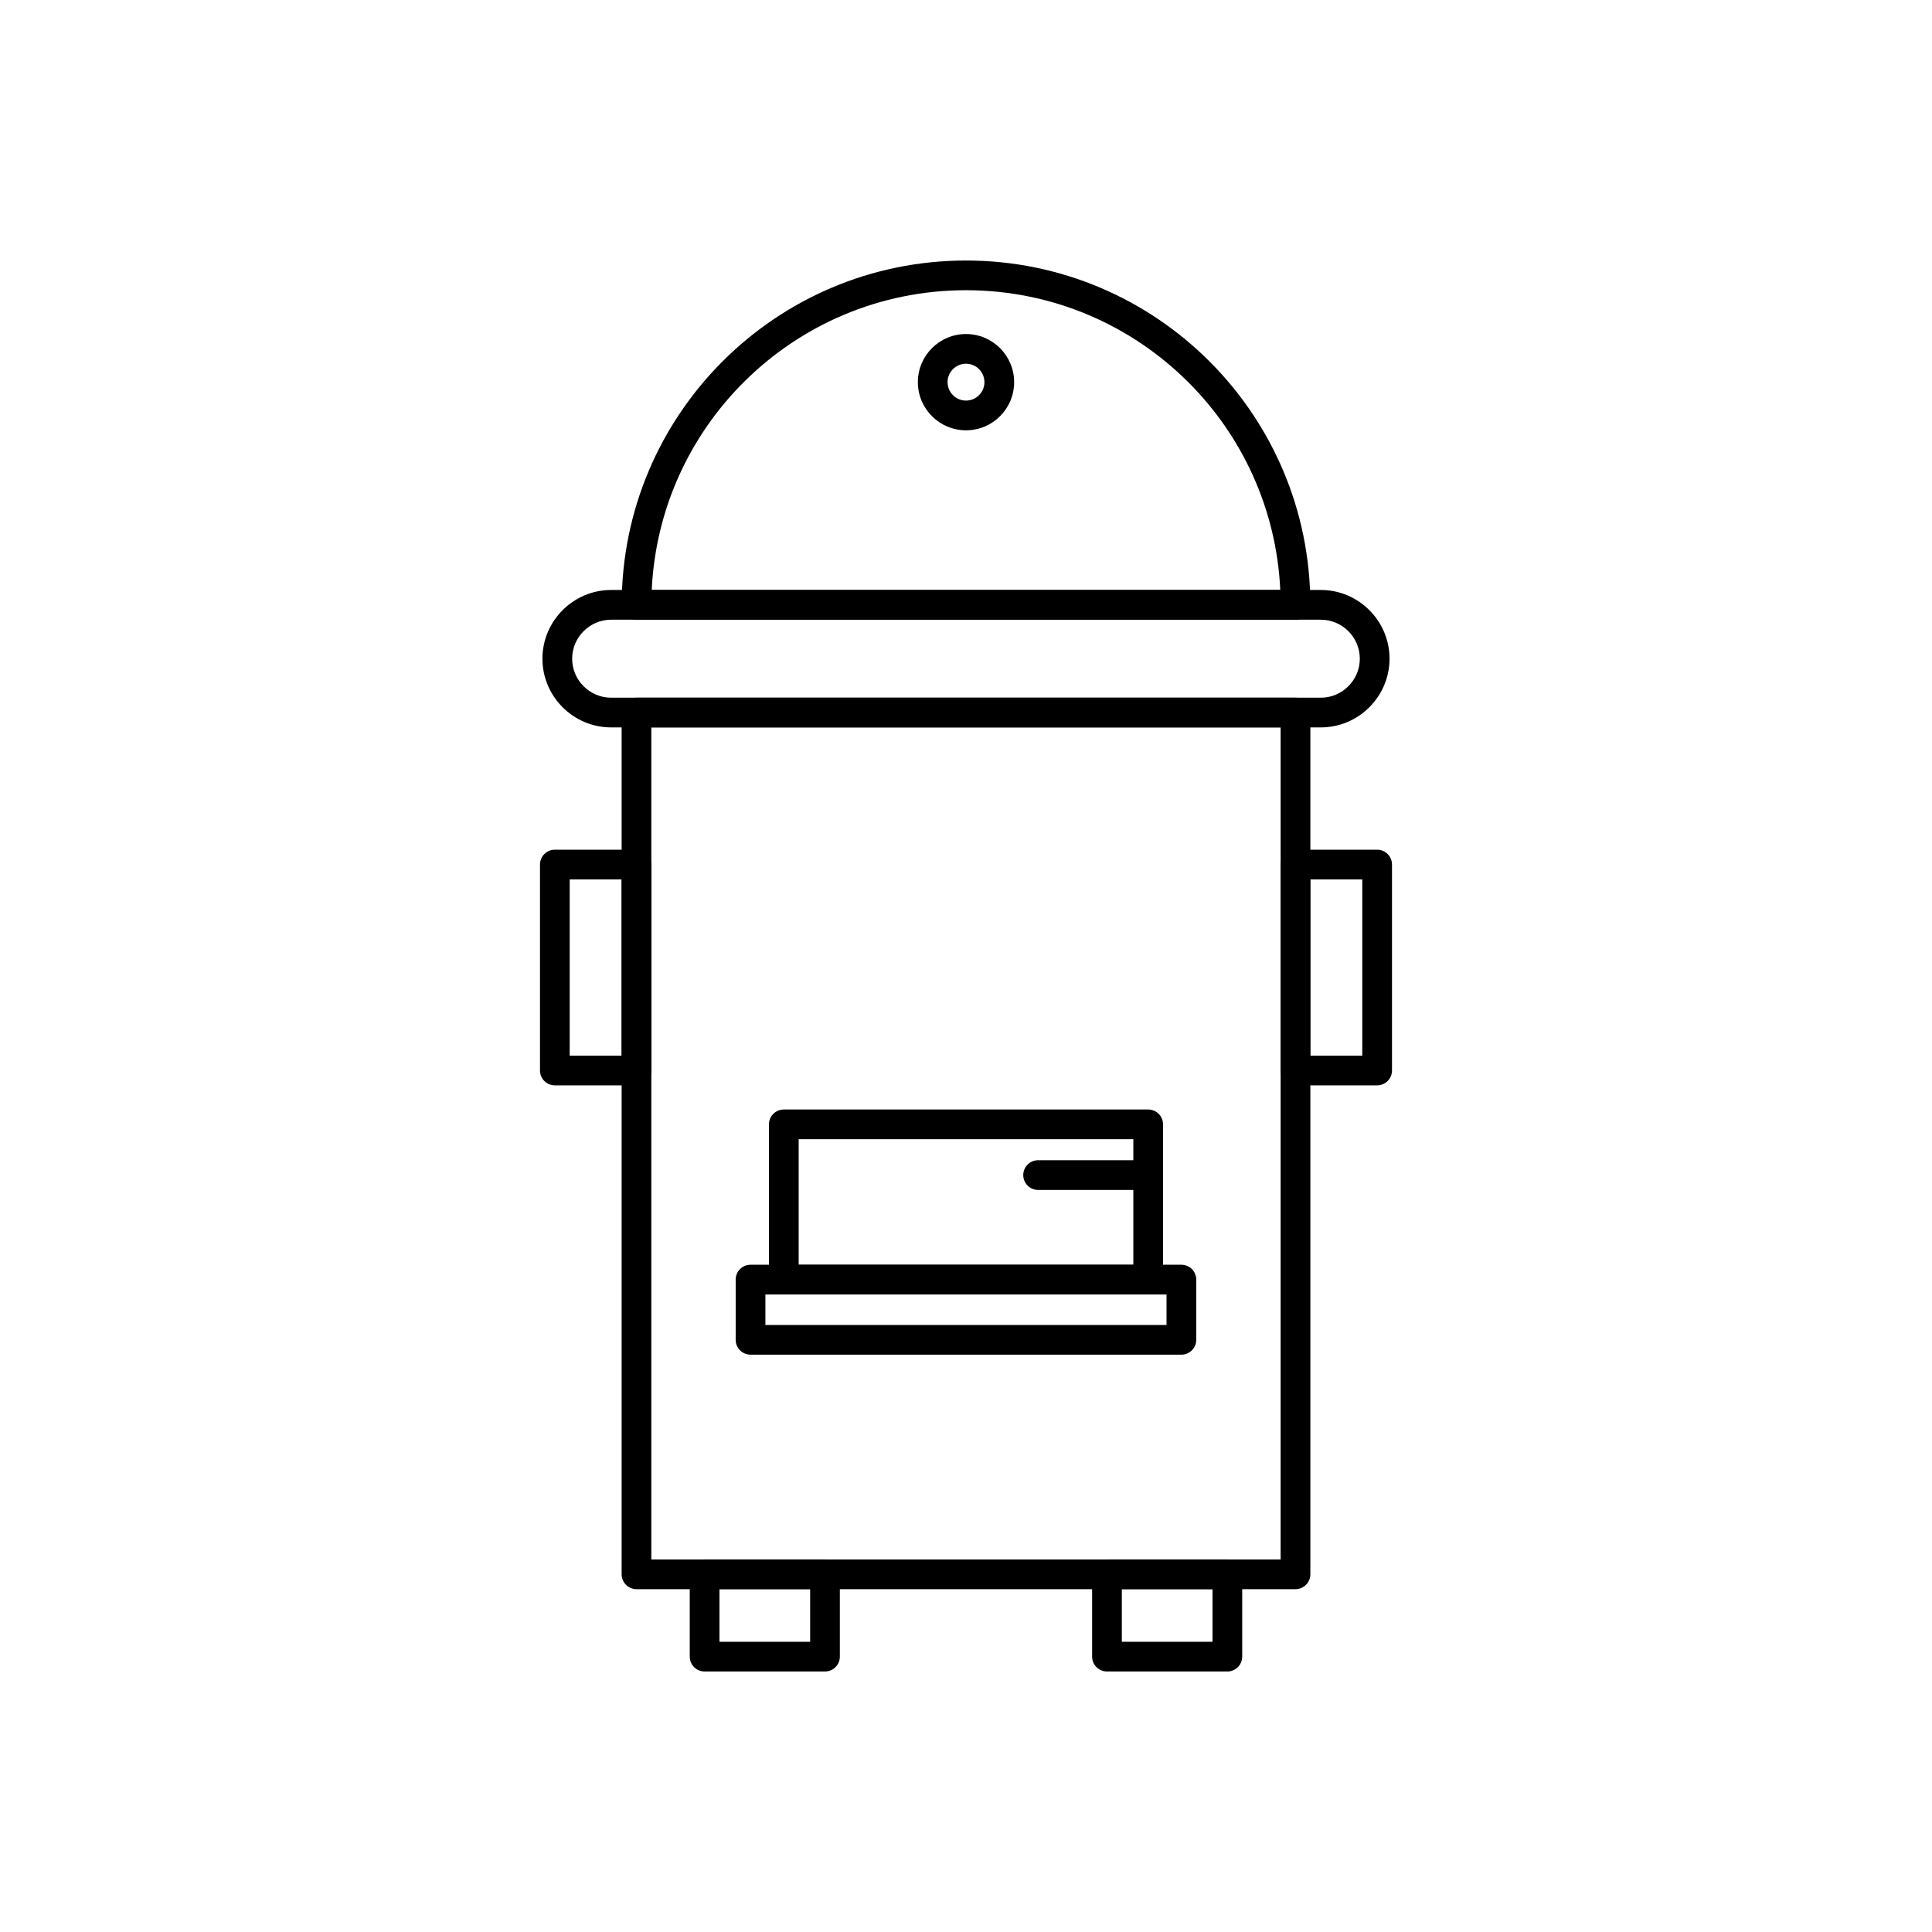
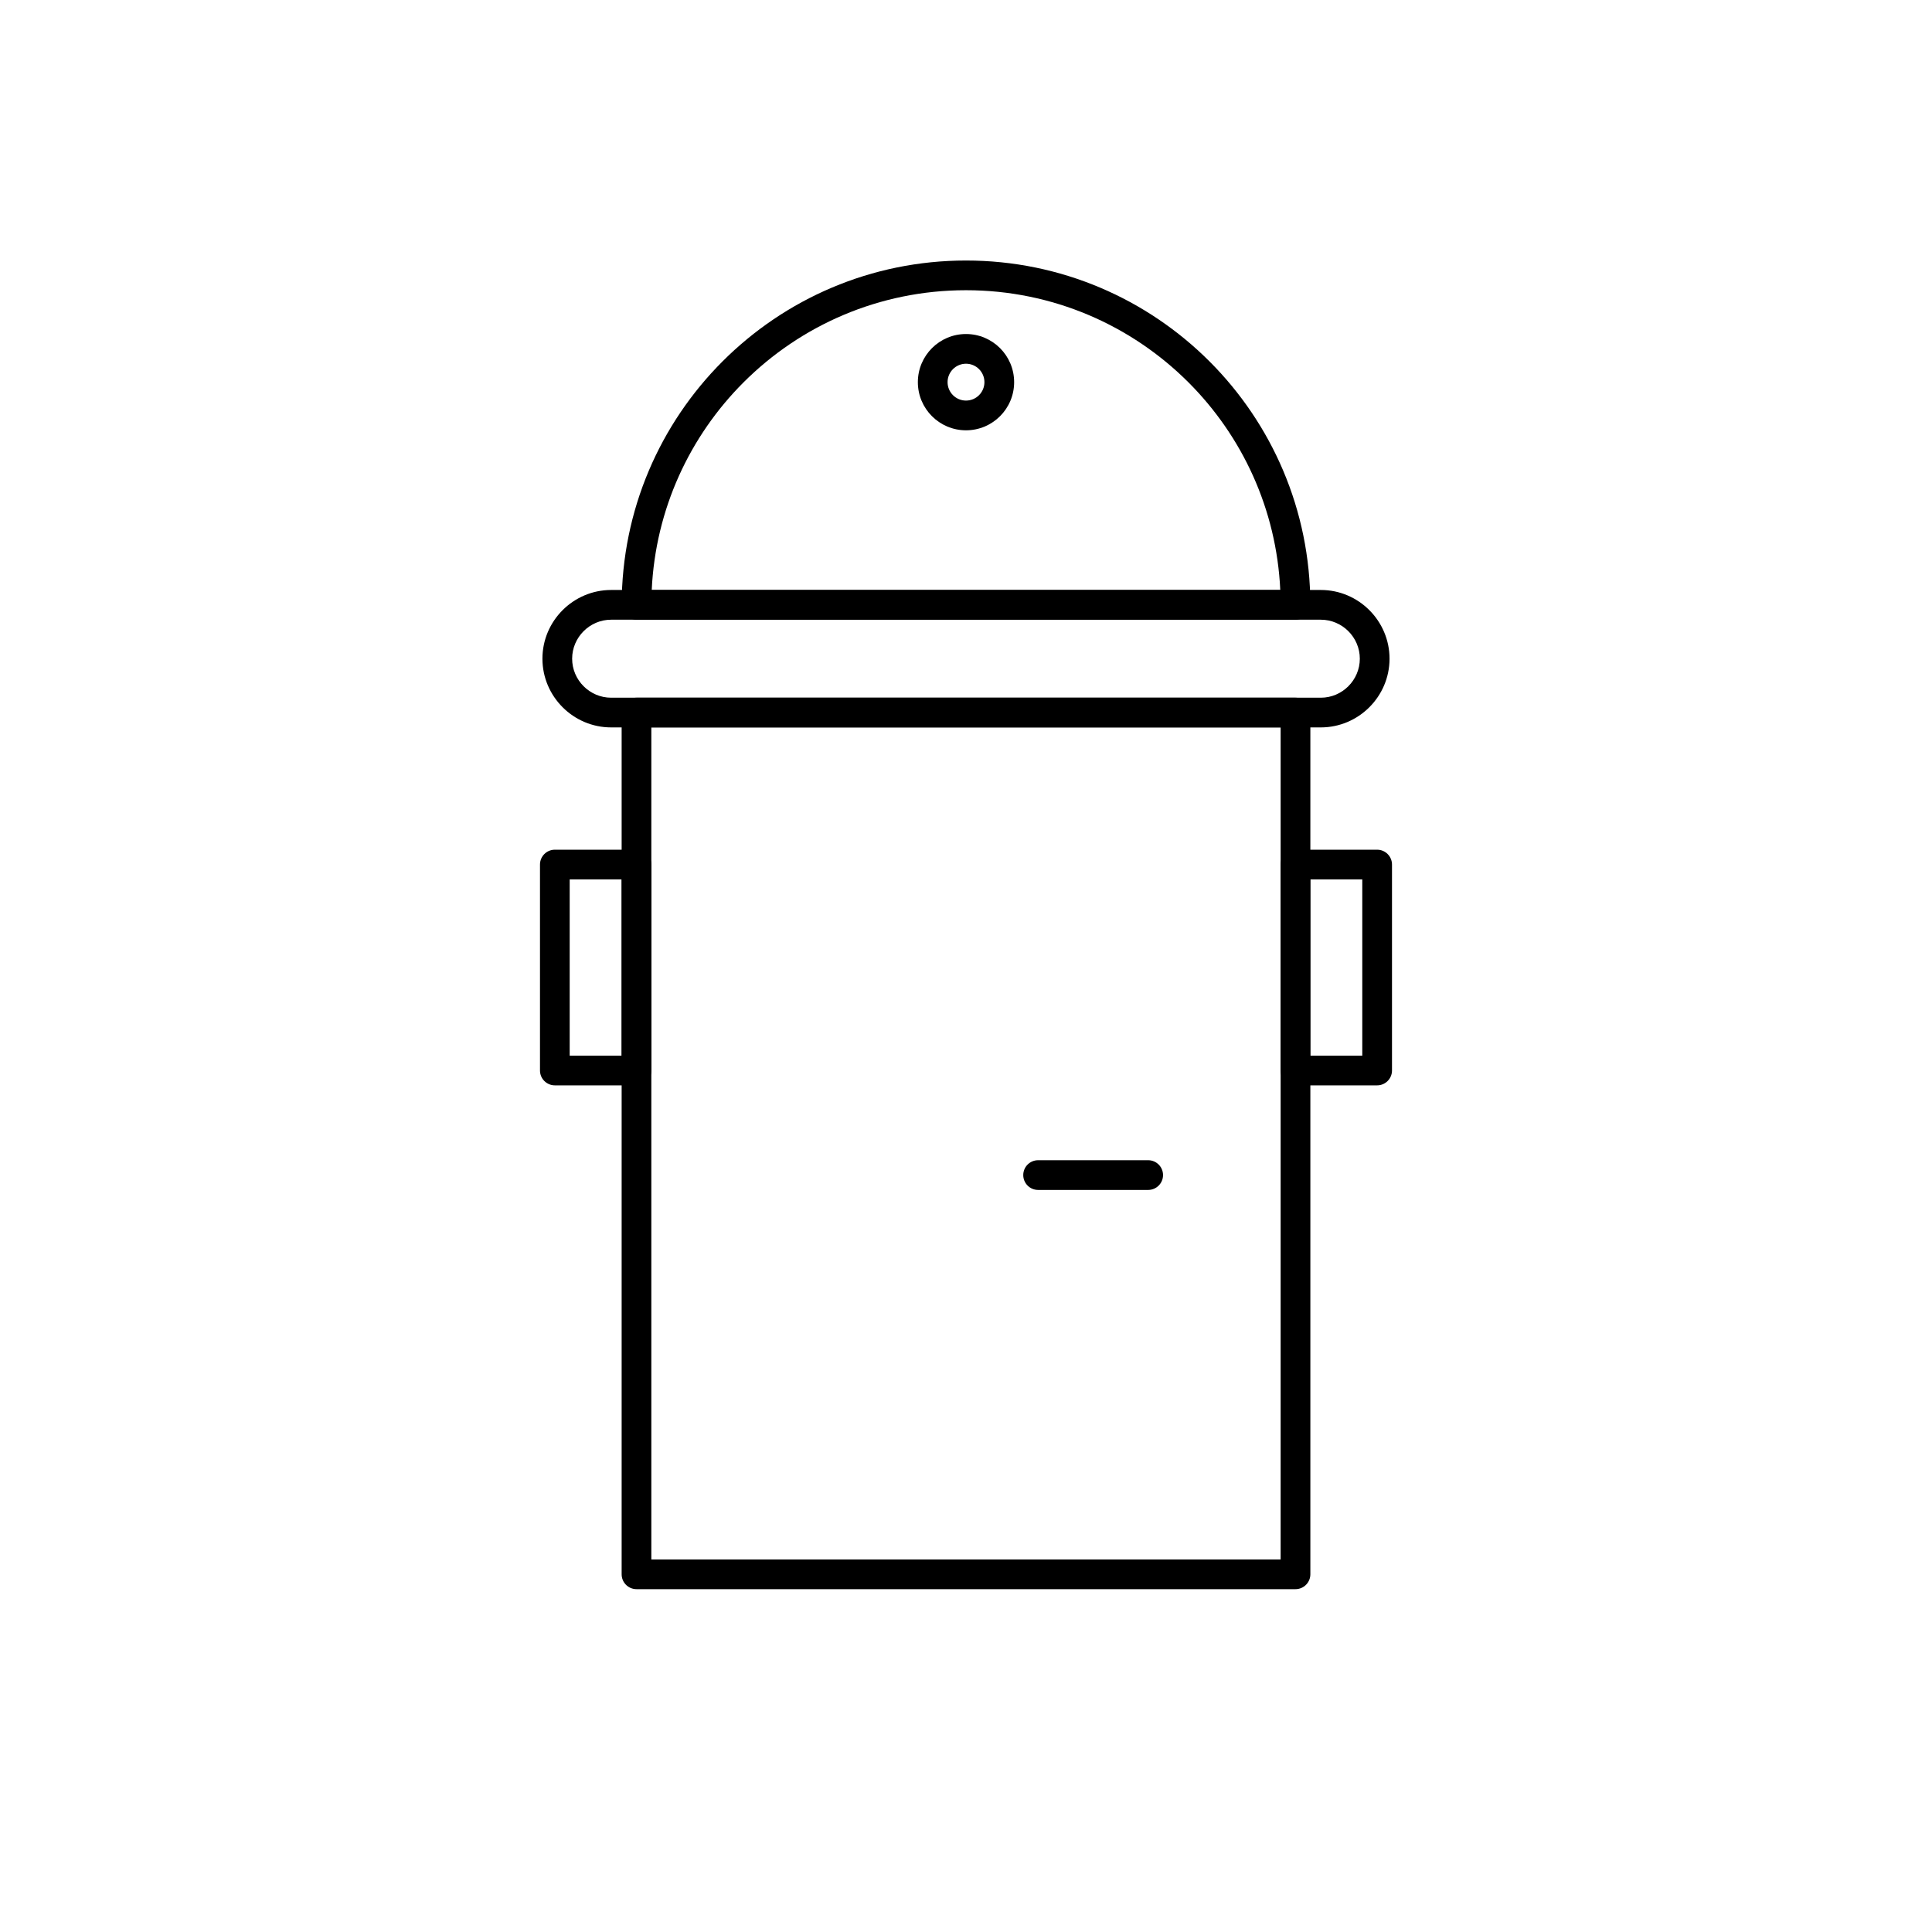
<svg xmlns="http://www.w3.org/2000/svg" fill="#000000" width="800px" height="800px" version="1.1" viewBox="144 144 512 512">
  <g>
    <path d="m312.68 328.9h174.64c2.172 0 3.938 1.762 3.938 3.938v228.37c0 2.172-1.762 3.938-3.938 3.938h-174.64c-2.172 0-3.938-1.762-3.938-3.938v-228.37c0-2.172 1.762-3.938 3.938-3.938zm170.7 7.871h-166.77v220.5h166.77z" />
    <path d="m305.96 328.9h188.07c2.84 0 5.422-1.164 7.297-3.039s3.039-4.461 3.039-7.297c0-2.84-1.164-5.422-3.039-7.297s-4.461-3.039-7.297-3.039h-188.07c-2.84 0-5.422 1.164-7.297 3.039s-3.039 4.461-3.039 7.297c0 2.84 1.164 5.422 3.039 7.297s4.461 3.039 7.297 3.039zm188.07 7.871h-188.07c-5.012 0-9.566-2.047-12.863-5.348-3.297-3.297-5.348-7.852-5.348-12.863s2.047-9.566 5.348-12.863c3.297-3.297 7.852-5.348 12.863-5.348h188.07c5.012 0 9.566 2.047 12.863 5.348 3.297 3.297 5.348 7.852 5.348 12.863s-2.047 9.566-5.348 12.863c-3.297 3.297-7.852 5.348-12.863 5.348z" />
    <path d="m400 213.04c25.195 0 48.008 10.215 64.523 26.727 16.512 16.512 26.727 39.324 26.727 64.523 0 2.172-1.762 3.938-3.938 3.938h-174.62c-2.172 0-3.938-1.762-3.938-3.938 0-25.195 10.215-48.008 26.727-64.523 16.512-16.512 39.324-26.727 64.523-26.727zm58.957 32.293c-15.09-15.086-35.934-24.422-58.957-24.422s-43.867 9.332-58.957 24.422c-14.223 14.223-23.332 33.562-24.328 55.02h166.57c-0.996-21.457-10.105-40.797-24.328-55.02z" />
-     <path d="m351.72 438.03h96.559c2.172 0 3.938 1.762 3.938 3.938v41.141c0 2.172-1.762 3.938-3.938 3.938h-96.559c-2.172 0-3.938-1.762-3.938-3.938v-41.141c0-2.172 1.762-3.938 3.938-3.938zm92.625 7.871h-88.688v33.27h88.688z" />
-     <path d="m346.84 495.13h106.3v-8.082h-106.3zm110.24 7.871h-114.18c-2.172 0-3.938-1.762-3.938-3.938v-15.957c0-2.172 1.762-3.938 3.938-3.938h114.18c2.172 0 3.938 1.762 3.938 3.938v15.957c0 2.172-1.762 3.938-3.938 3.938z" />
    <path d="m419.11 451.47c-2.172 0-3.938 1.762-3.938 3.938 0 2.172 1.762 3.938 3.938 3.938h29.168c2.172 0 3.938-1.762 3.938-3.938 0-2.172-1.762-3.938-3.938-3.938z" />
-     <path d="m330.73 557.27h31.902c2.172 0 3.938 1.762 3.938 3.938v21.816c0 2.172-1.762 3.938-3.938 3.938h-31.902c-2.172 0-3.938-1.762-3.938-3.938v-21.816c0-2.172 1.762-3.938 3.938-3.938zm27.969 7.871h-24.031v13.945h24.031z" />
-     <path d="m437.36 557.27h31.902c2.172 0 3.938 1.762 3.938 3.938v21.816c0 2.172-1.762 3.938-3.938 3.938h-31.902c-2.172 0-3.938-1.762-3.938-3.938v-21.816c0-2.172 1.762-3.938 3.938-3.938zm27.969 7.871h-24.031v13.945h24.031z" />
    <path d="m487.32 369.18h21.637c2.172 0 3.938 1.762 3.938 3.938v54.574c0 2.172-1.762 3.938-3.938 3.938h-21.637c-2.172 0-3.938-1.762-3.938-3.938v-54.574c0-2.172 1.762-3.938 3.938-3.938zm17.699 7.871h-13.766v46.703h13.766z" />
    <path d="m291.04 369.18h21.637c2.172 0 3.938 1.762 3.938 3.938v54.574c0 2.172-1.762 3.938-3.938 3.938h-21.637c-2.172 0-3.938-1.762-3.938-3.938v-54.574c0-2.172 1.762-3.938 3.938-3.938zm17.699 7.871h-13.766v46.703h13.766z" />
    <path d="m400 232.52c3.523 0 6.711 1.43 9.02 3.738 2.309 2.309 3.738 5.496 3.738 9.02 0 3.523-1.43 6.711-3.738 9.02-2.309 2.309-5.496 3.738-9.02 3.738s-6.711-1.43-9.02-3.738c-2.309-2.309-3.738-5.496-3.738-9.02 0-3.523 1.43-6.711 3.738-9.02 2.309-2.309 5.496-3.738 9.02-3.738zm3.453 9.301c-0.883-0.883-2.106-1.43-3.453-1.43s-2.57 0.547-3.453 1.43c-0.883 0.883-1.43 2.106-1.43 3.453 0 1.348 0.547 2.57 1.43 3.453 0.883 0.883 2.106 1.43 3.453 1.43s2.57-0.547 3.453-1.43c0.883-0.883 1.43-2.106 1.43-3.453 0-1.348-0.547-2.57-1.43-3.453z" />
  </g>
</svg>